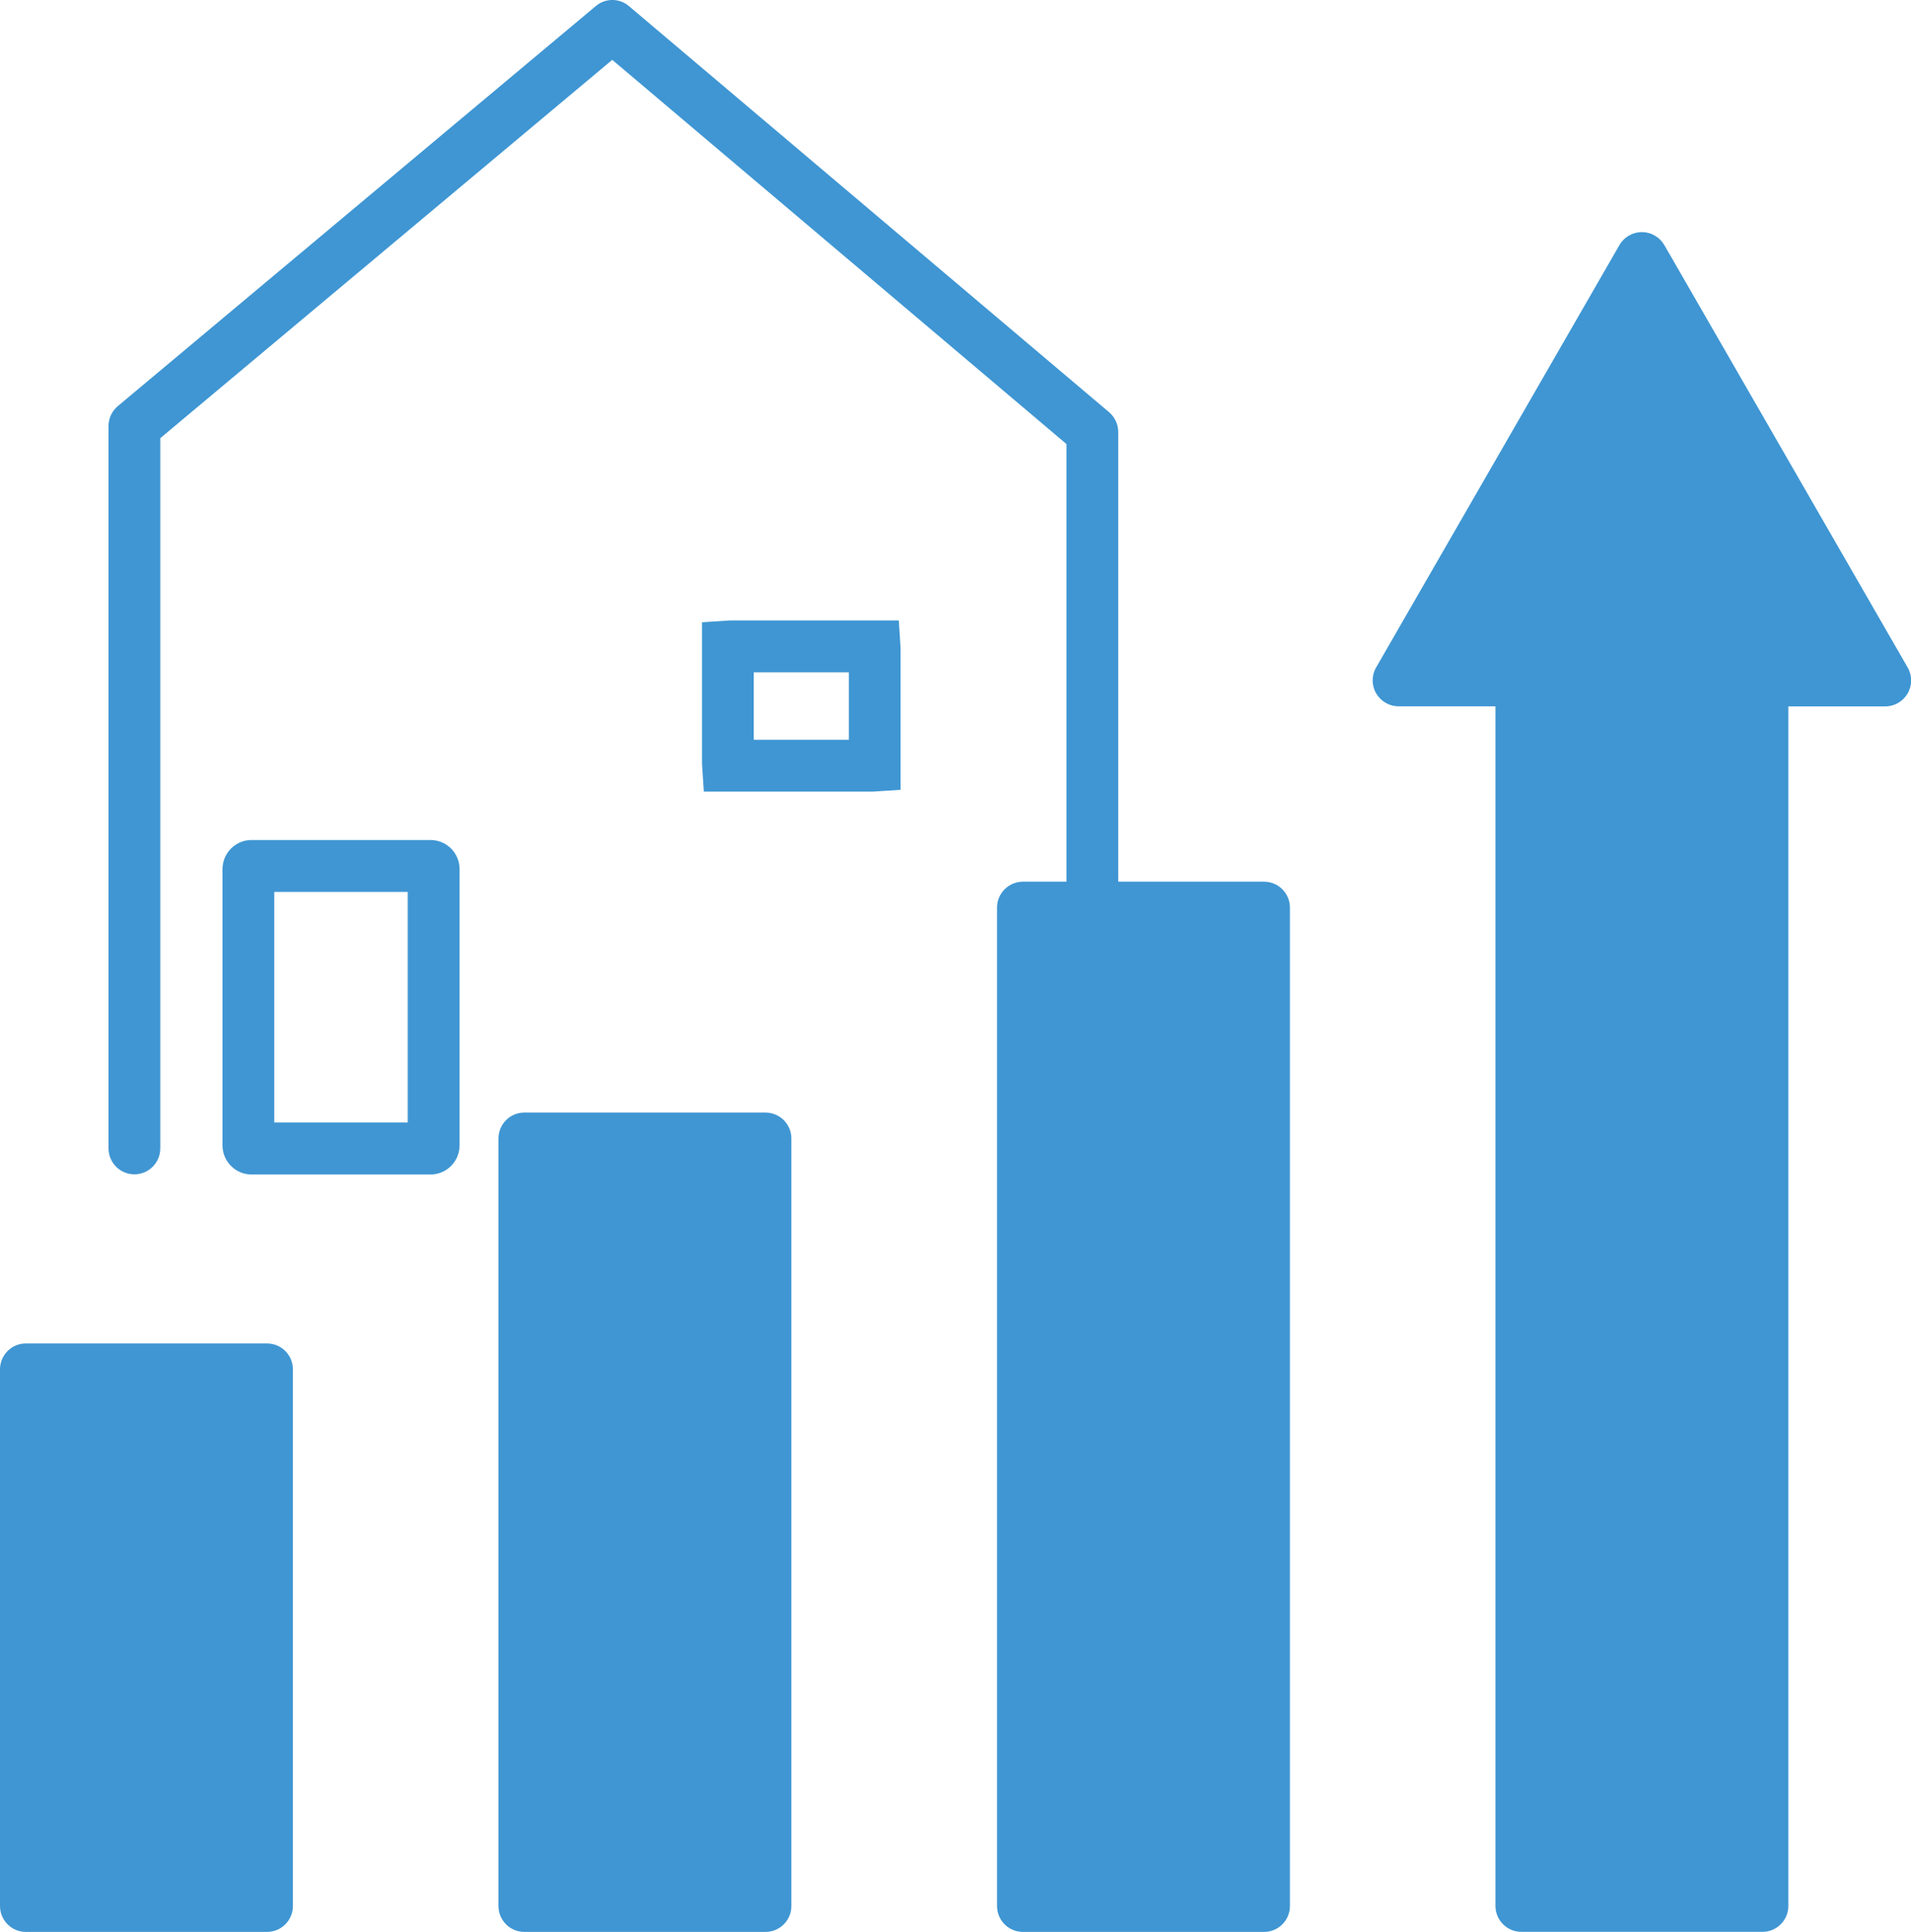
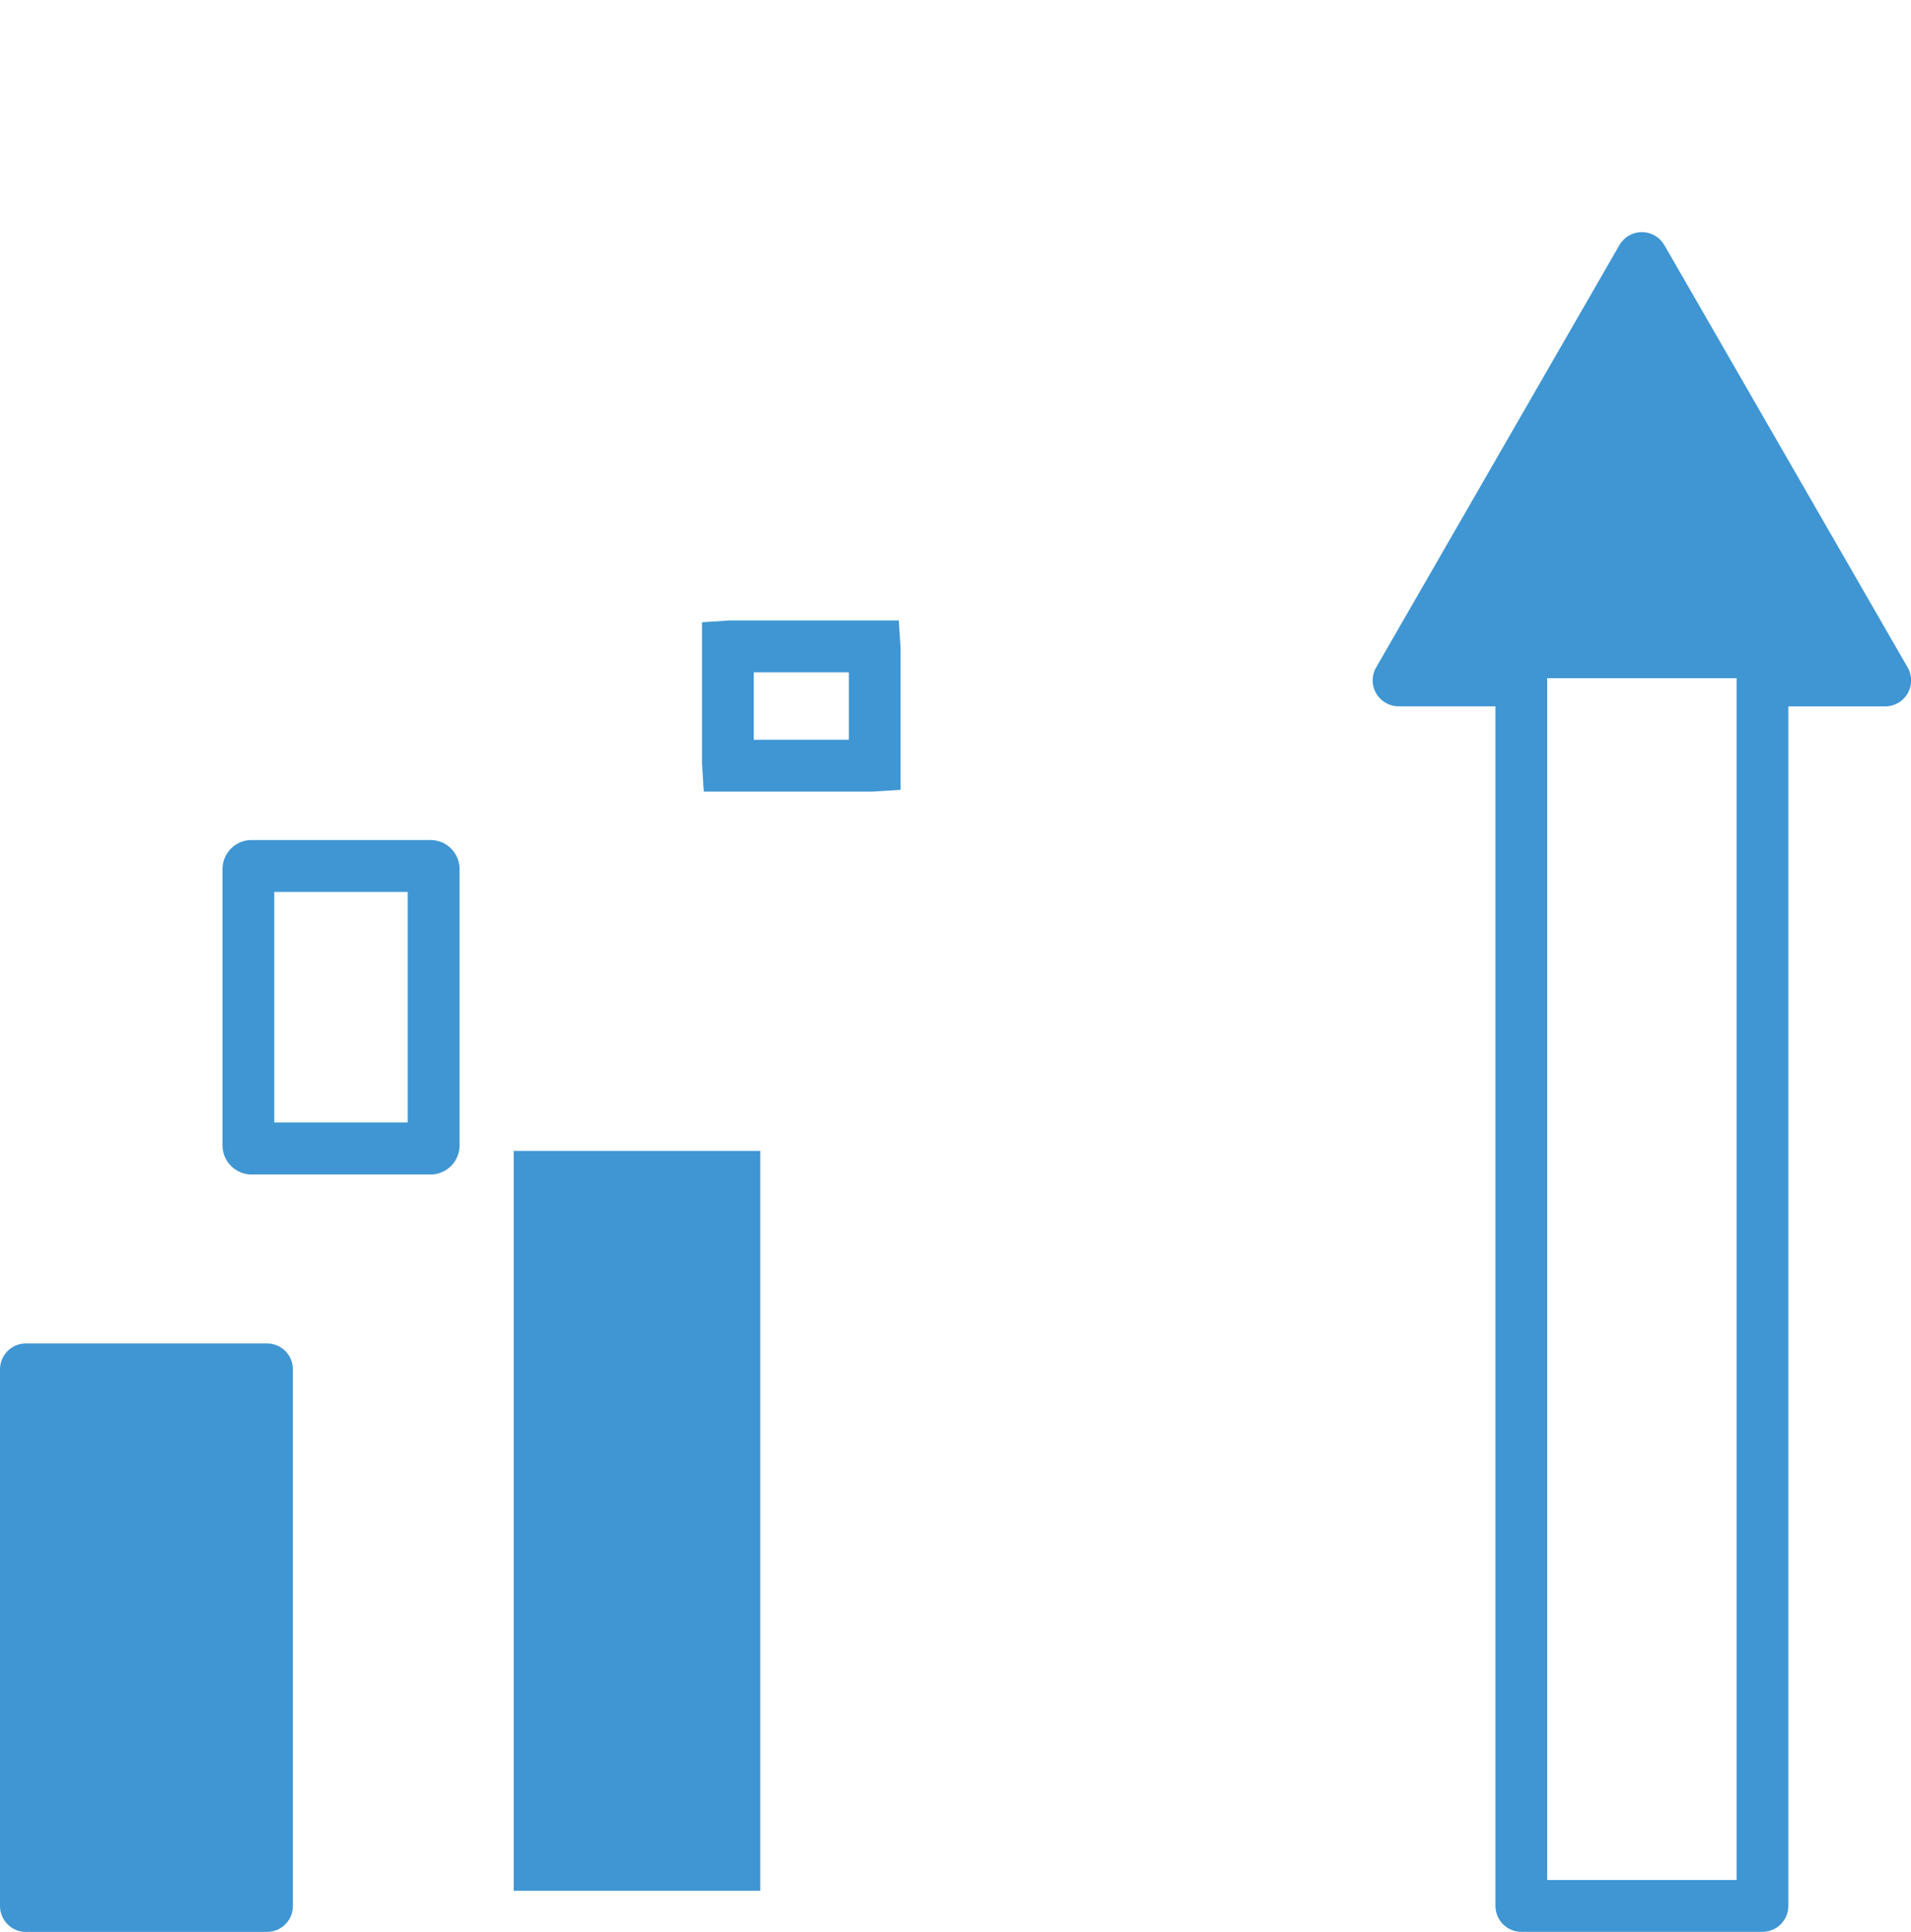
<svg xmlns="http://www.w3.org/2000/svg" width="93" height="94" viewBox="0 0 93 94" fill="none">
  <g clip-path="url(#clip0_503_15498)">
    <path d="M12.994 65.368H1.26C0.563 65.368 0 65.932 0 66.63V92.738C0 93.436 0.563 94 1.26 94H12.994C13.691 94 14.254 93.436 14.254 92.738V66.63C14.254 65.932 13.691 65.368 12.994 65.368ZM11.735 91.476H2.519V67.893H11.735V91.476Z" fill="#3F96D3" />
-     <path d="M37.252 54.134H25.517C24.82 54.134 24.258 54.698 24.258 55.396V92.738C24.258 93.436 24.82 94 25.517 94H37.252C37.949 94 38.512 93.436 38.512 92.738V55.396C38.512 54.698 37.949 54.134 37.252 54.134ZM35.992 91.475H26.777V56.658H35.992V91.475Z" fill="#3F96D3" />
-     <path d="M61.511 42.9H54.42V21.021C54.42 20.651 54.256 20.297 53.975 20.057L30.61 0.299C30.145 -0.101 29.46 -0.101 28.99 0.299L5.735 19.759C5.449 19.998 5.281 20.352 5.281 20.726V55.876C5.281 56.574 5.844 57.138 6.541 57.138C7.238 57.138 7.8 56.574 7.8 55.876V21.32L29.796 2.912L51.901 21.606V42.9H49.781C49.084 42.9 48.521 43.464 48.521 44.162V92.738C48.521 93.436 49.084 94 49.781 94H61.515C62.212 94 62.775 93.436 62.775 92.738V44.162C62.775 43.464 62.212 42.9 61.515 42.9H61.511ZM60.252 91.476H51.036V45.424H60.252V91.476Z" fill="#3F96D3" />
    <path d="M80.994 11.924C80.767 11.533 80.351 11.293 79.902 11.293C79.453 11.293 79.037 11.533 78.811 11.924L66.971 32.474C66.744 32.865 66.744 33.344 66.971 33.736C67.198 34.127 67.613 34.367 68.062 34.367H72.777V92.734C72.777 93.432 73.34 93.996 74.037 93.996H85.772C86.468 93.996 87.031 93.432 87.031 92.734V34.371H91.746C92.195 34.371 92.611 34.131 92.838 33.74C93.064 33.349 93.064 32.869 92.838 32.478L80.998 11.928L80.994 11.924ZM85.772 31.847C85.075 31.847 84.512 32.41 84.512 33.109V91.475H75.296V33.109C75.296 32.41 74.734 31.847 74.037 31.847H70.246L79.906 15.084L89.563 31.847H85.772Z" fill="#3F96D3" />
    <path d="M35.512 30.189L34.164 30.278V37.166L34.252 38.516H42.481L43.829 38.428V31.54L43.741 30.189H35.512ZM41.31 35.996H36.683V32.714H41.31V35.996Z" fill="#3F96D3" />
    <path d="M20.951 40.872H12.243C11.462 40.872 10.828 41.507 10.828 42.29V55.729C10.828 56.511 11.462 57.147 12.243 57.147H20.951C21.732 57.147 22.366 56.511 22.366 55.729V42.29C22.366 41.507 21.732 40.872 20.951 40.872ZM19.842 54.618H13.347V43.397H19.842V54.618Z" fill="#3F96D3" />
    <rect x="1" y="66" width="13" height="26" fill="#3F96D3" />
    <rect x="25" y="56" width="12" height="36" fill="#3F96D3" />
-     <rect x="49" y="45" width="12" height="47" fill="#3F96D3" />
-     <rect x="74" y="26" width="12" height="66" fill="#3F96D3" />
    <path d="M68.5 33L80 14L91.5 33H68.5Z" fill="#3F96D3" />
  </g>
  <defs>
    <clipPath id="clip0_503_15498">
      <rect width="93" height="94" fill="white" />
    </clipPath>
  </defs>
</svg>